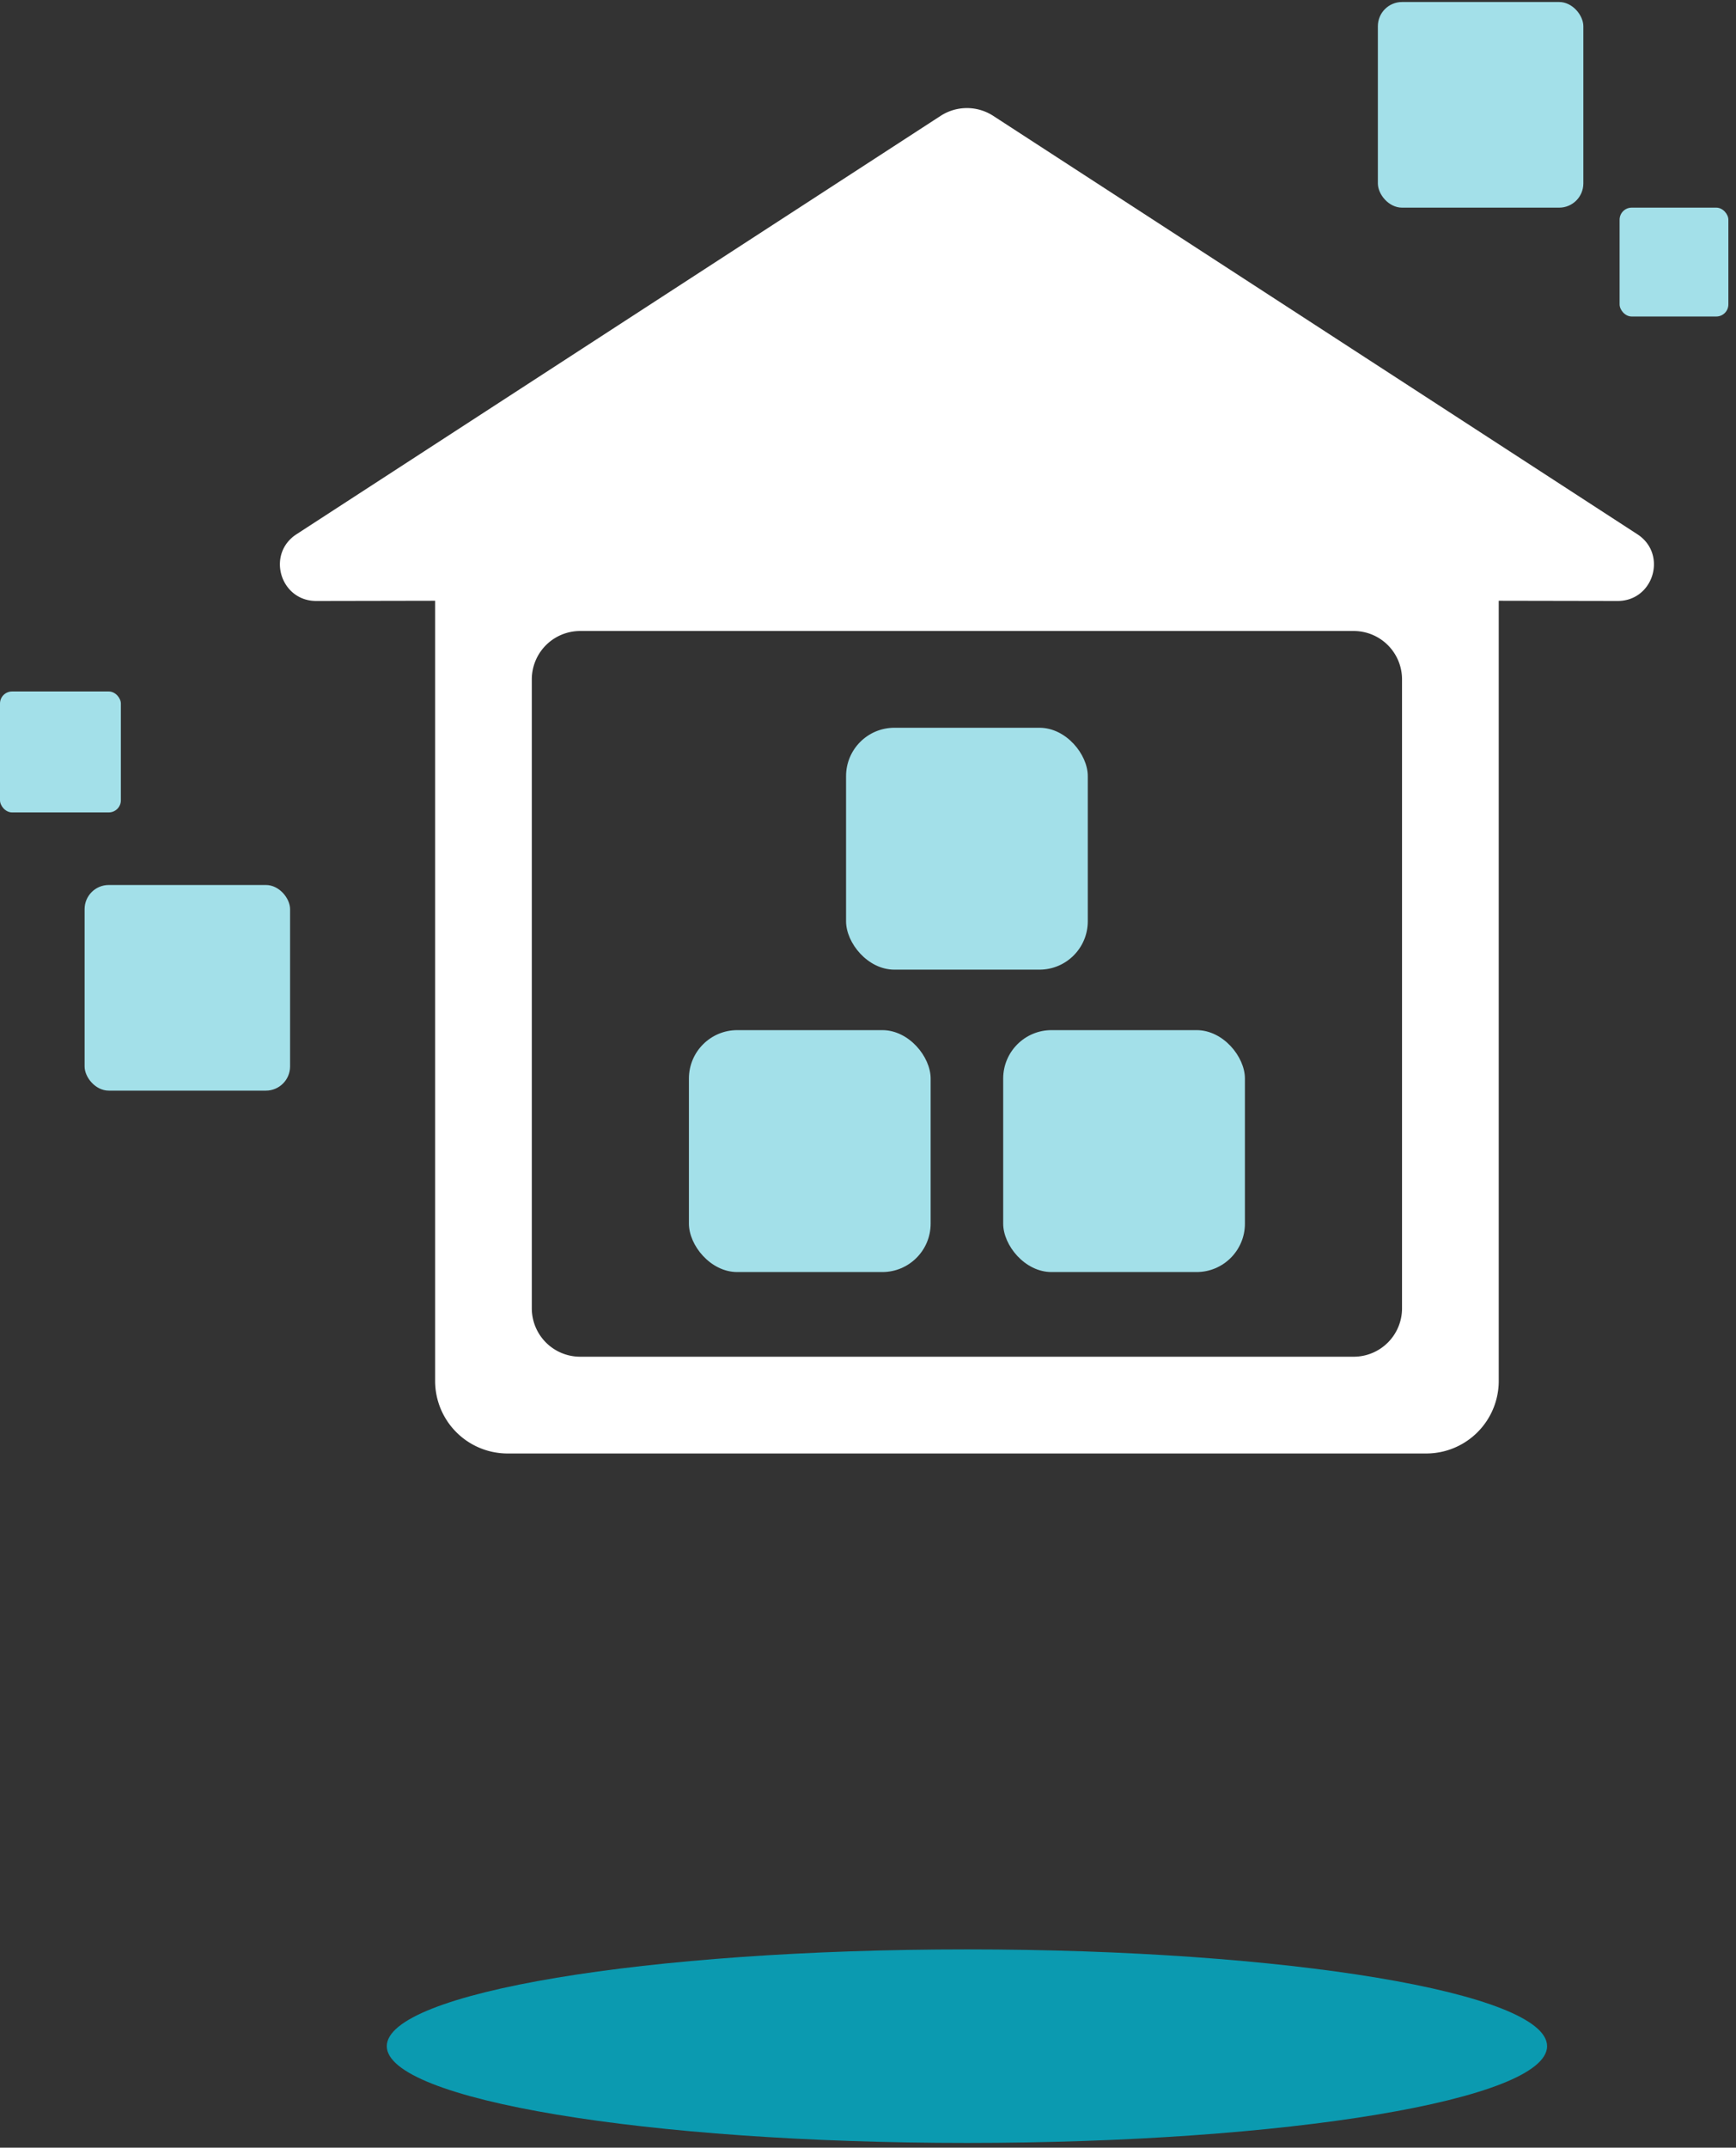
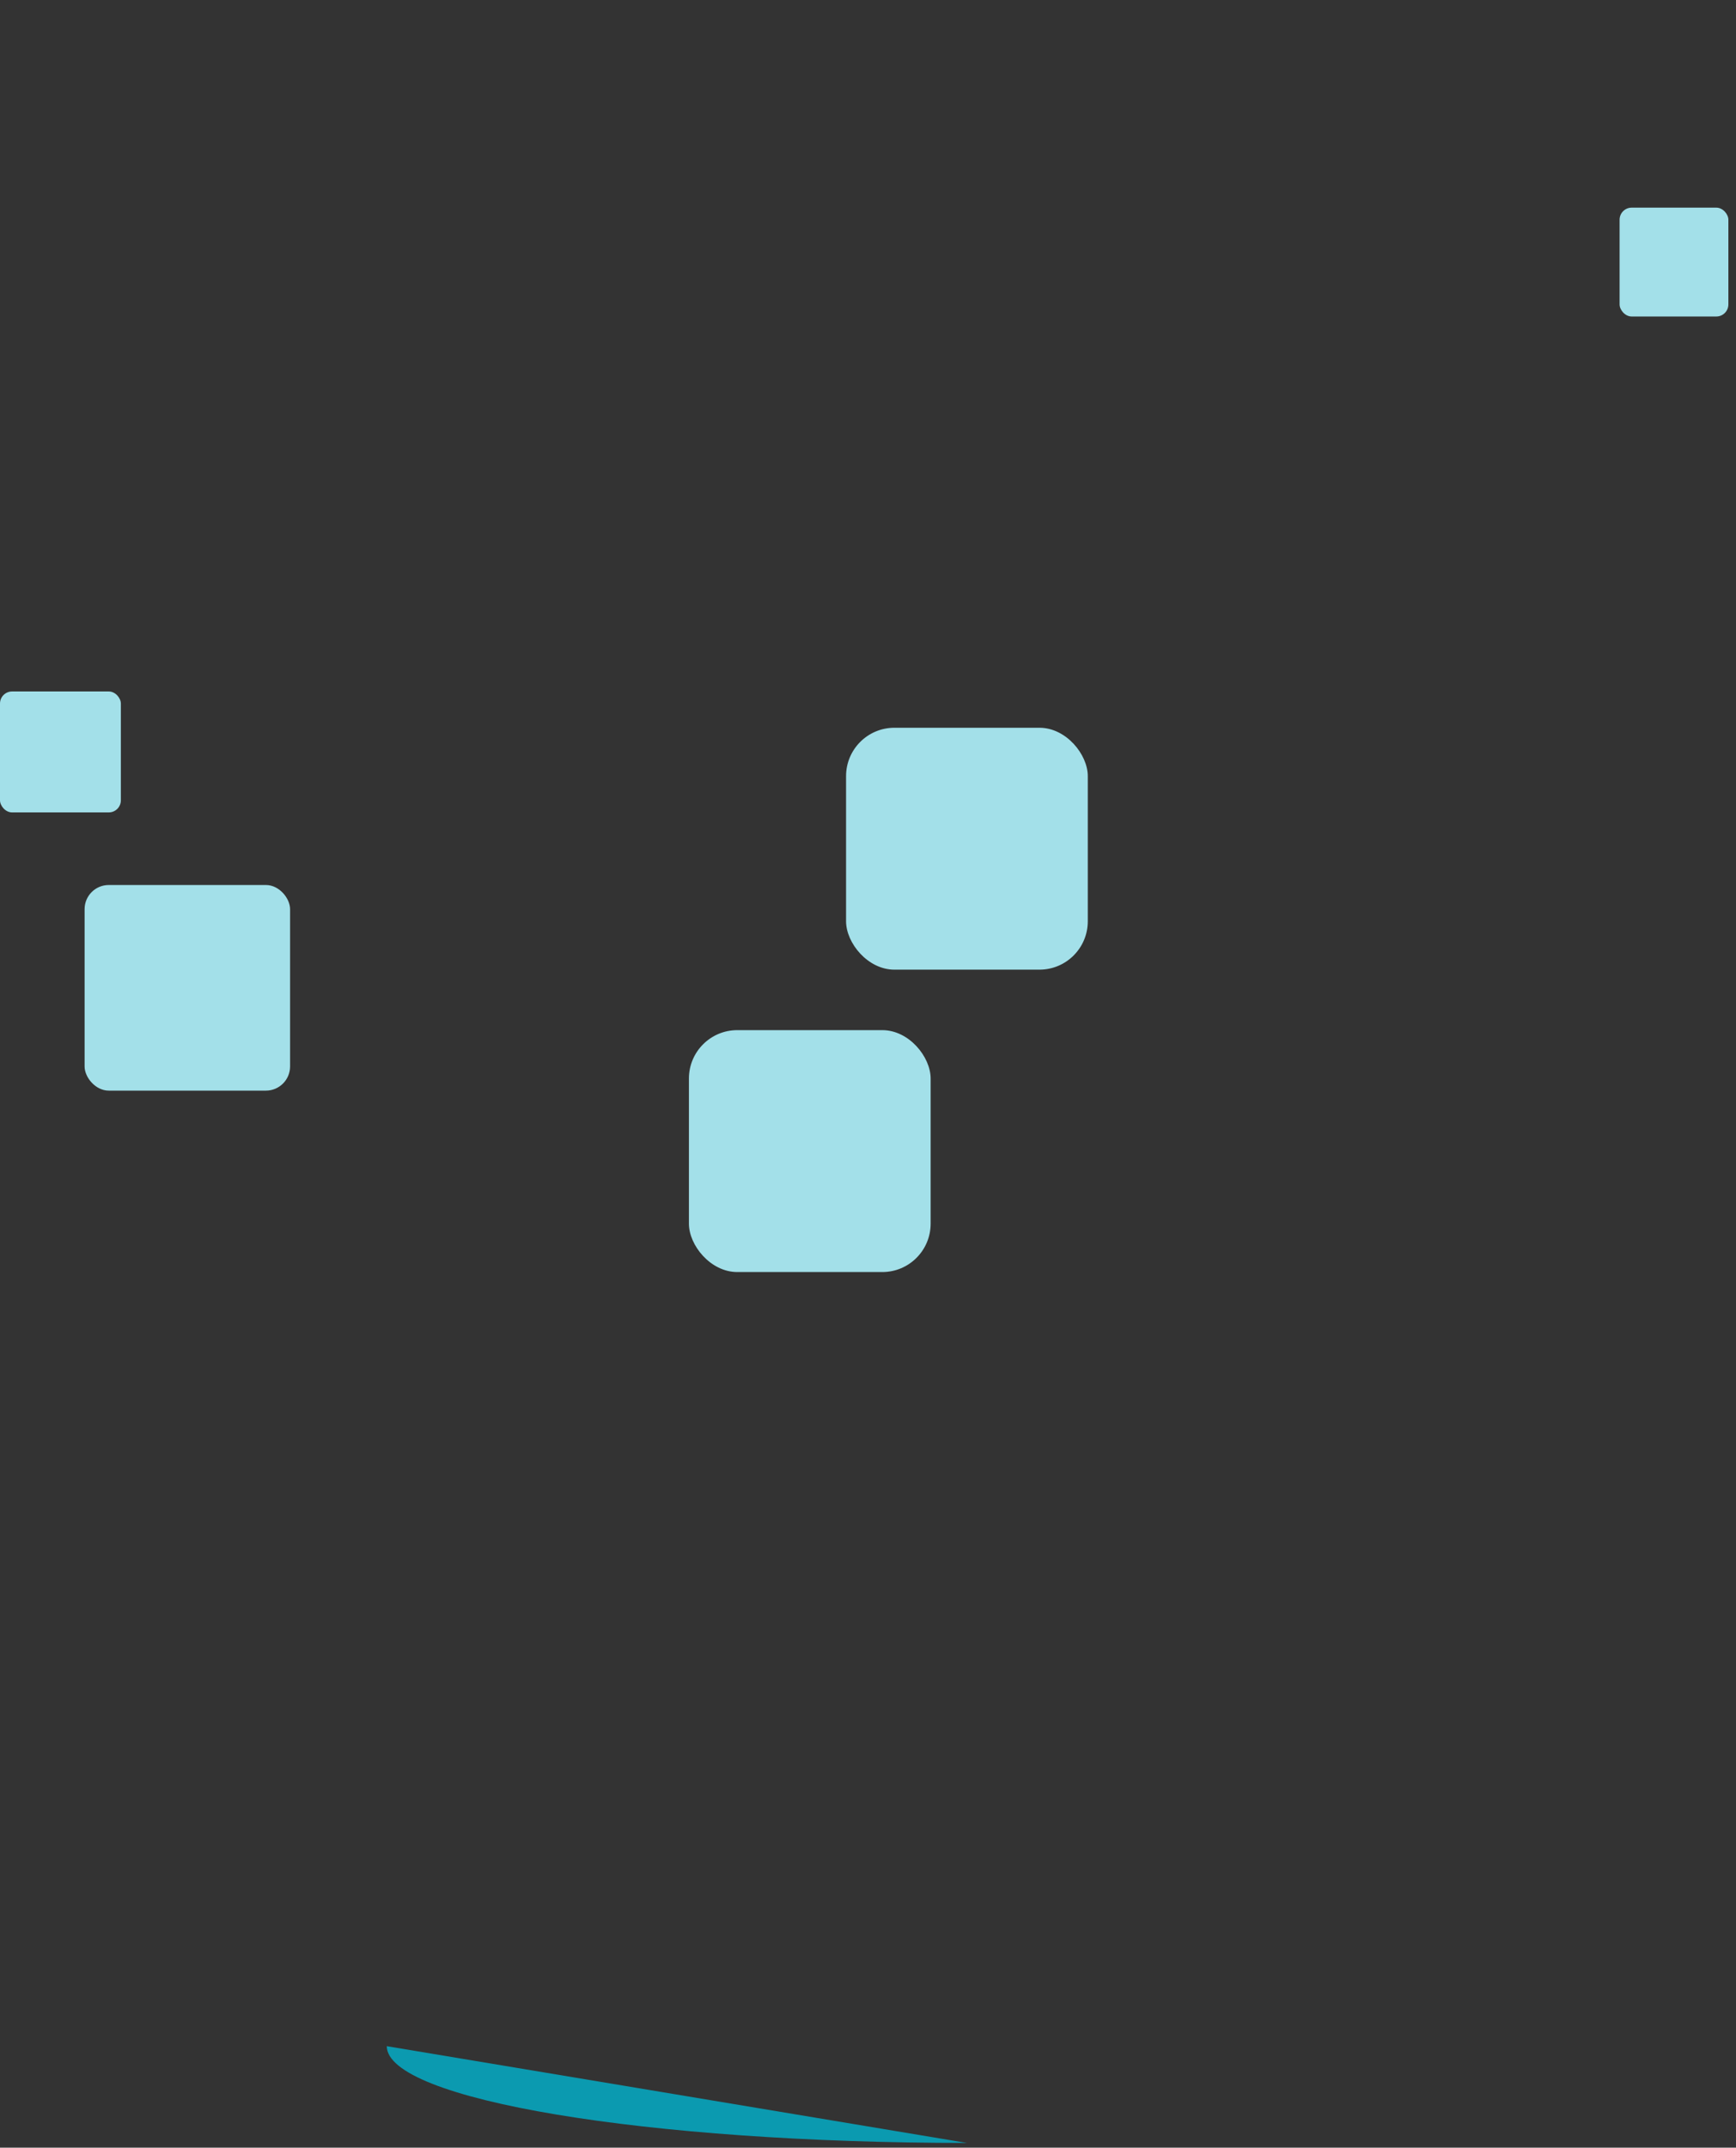
<svg xmlns="http://www.w3.org/2000/svg" width="127" height="157" fill="none">
  <rect width="100%" height="100%" fill="#333333" stroke="none" />
-   <path fill="#0B9AB0" d="M28.296 149.579c0 3.907 19.002 7.074 42.442 7.074s42.442-3.167 42.442-7.074-19.002-7.074-42.442-7.074-42.442 3.167-42.442 7.074Z" />
-   <path fill="#fff" d="M68.811 8.471a3.538 3.538 0 0 1 3.852 0l47.121 30.584c2.218 1.44 1.195 4.883-1.449 4.877l-8.692-.016v57.032a5.306 5.306 0 0 1-5.306 5.305h-67.2a5.305 5.305 0 0 1-5.305-5.305V43.916l-8.692.016c-2.644.005-3.668-3.437-1.45-4.877L68.81 8.471ZM42.442 46.127a3.537 3.537 0 0 0-3.537 3.536v45.98a3.537 3.537 0 0 0 3.537 3.535h56.59a3.536 3.536 0 0 0 3.536-3.536v-45.98a3.536 3.536 0 0 0-3.536-3.535h-56.59Z" />
-   <rect width="15.032" height="15.032" x="100.8" y=".147" fill="#A3E0E9" rx="1.768" />
+   <path fill="#0B9AB0" d="M28.296 149.579c0 3.907 19.002 7.074 42.442 7.074Z" />
  <rect width="7.958" height="7.958" x="118.484" y="15.179" fill="#A3E0E9" rx=".884" />
  <rect width="15.032" height="15.032" x="6.189" y="64.695" fill="#A3E0E9" rx="1.768" />
  <rect width="8.842" height="8.842" y="50.547" fill="#A3E0E9" rx=".884" />
  <rect width="17.684" height="17.684" x="50.399" y="75.305" fill="#A3E0E9" rx="3.537" />
  <rect width="17.684" height="17.684" x="61.895" y="53.2" fill="#A3E0E9" rx="3.537" />
-   <rect width="17.684" height="17.684" x="73.39" y="75.305" fill="#A3E0E9" rx="3.537" />
</svg>